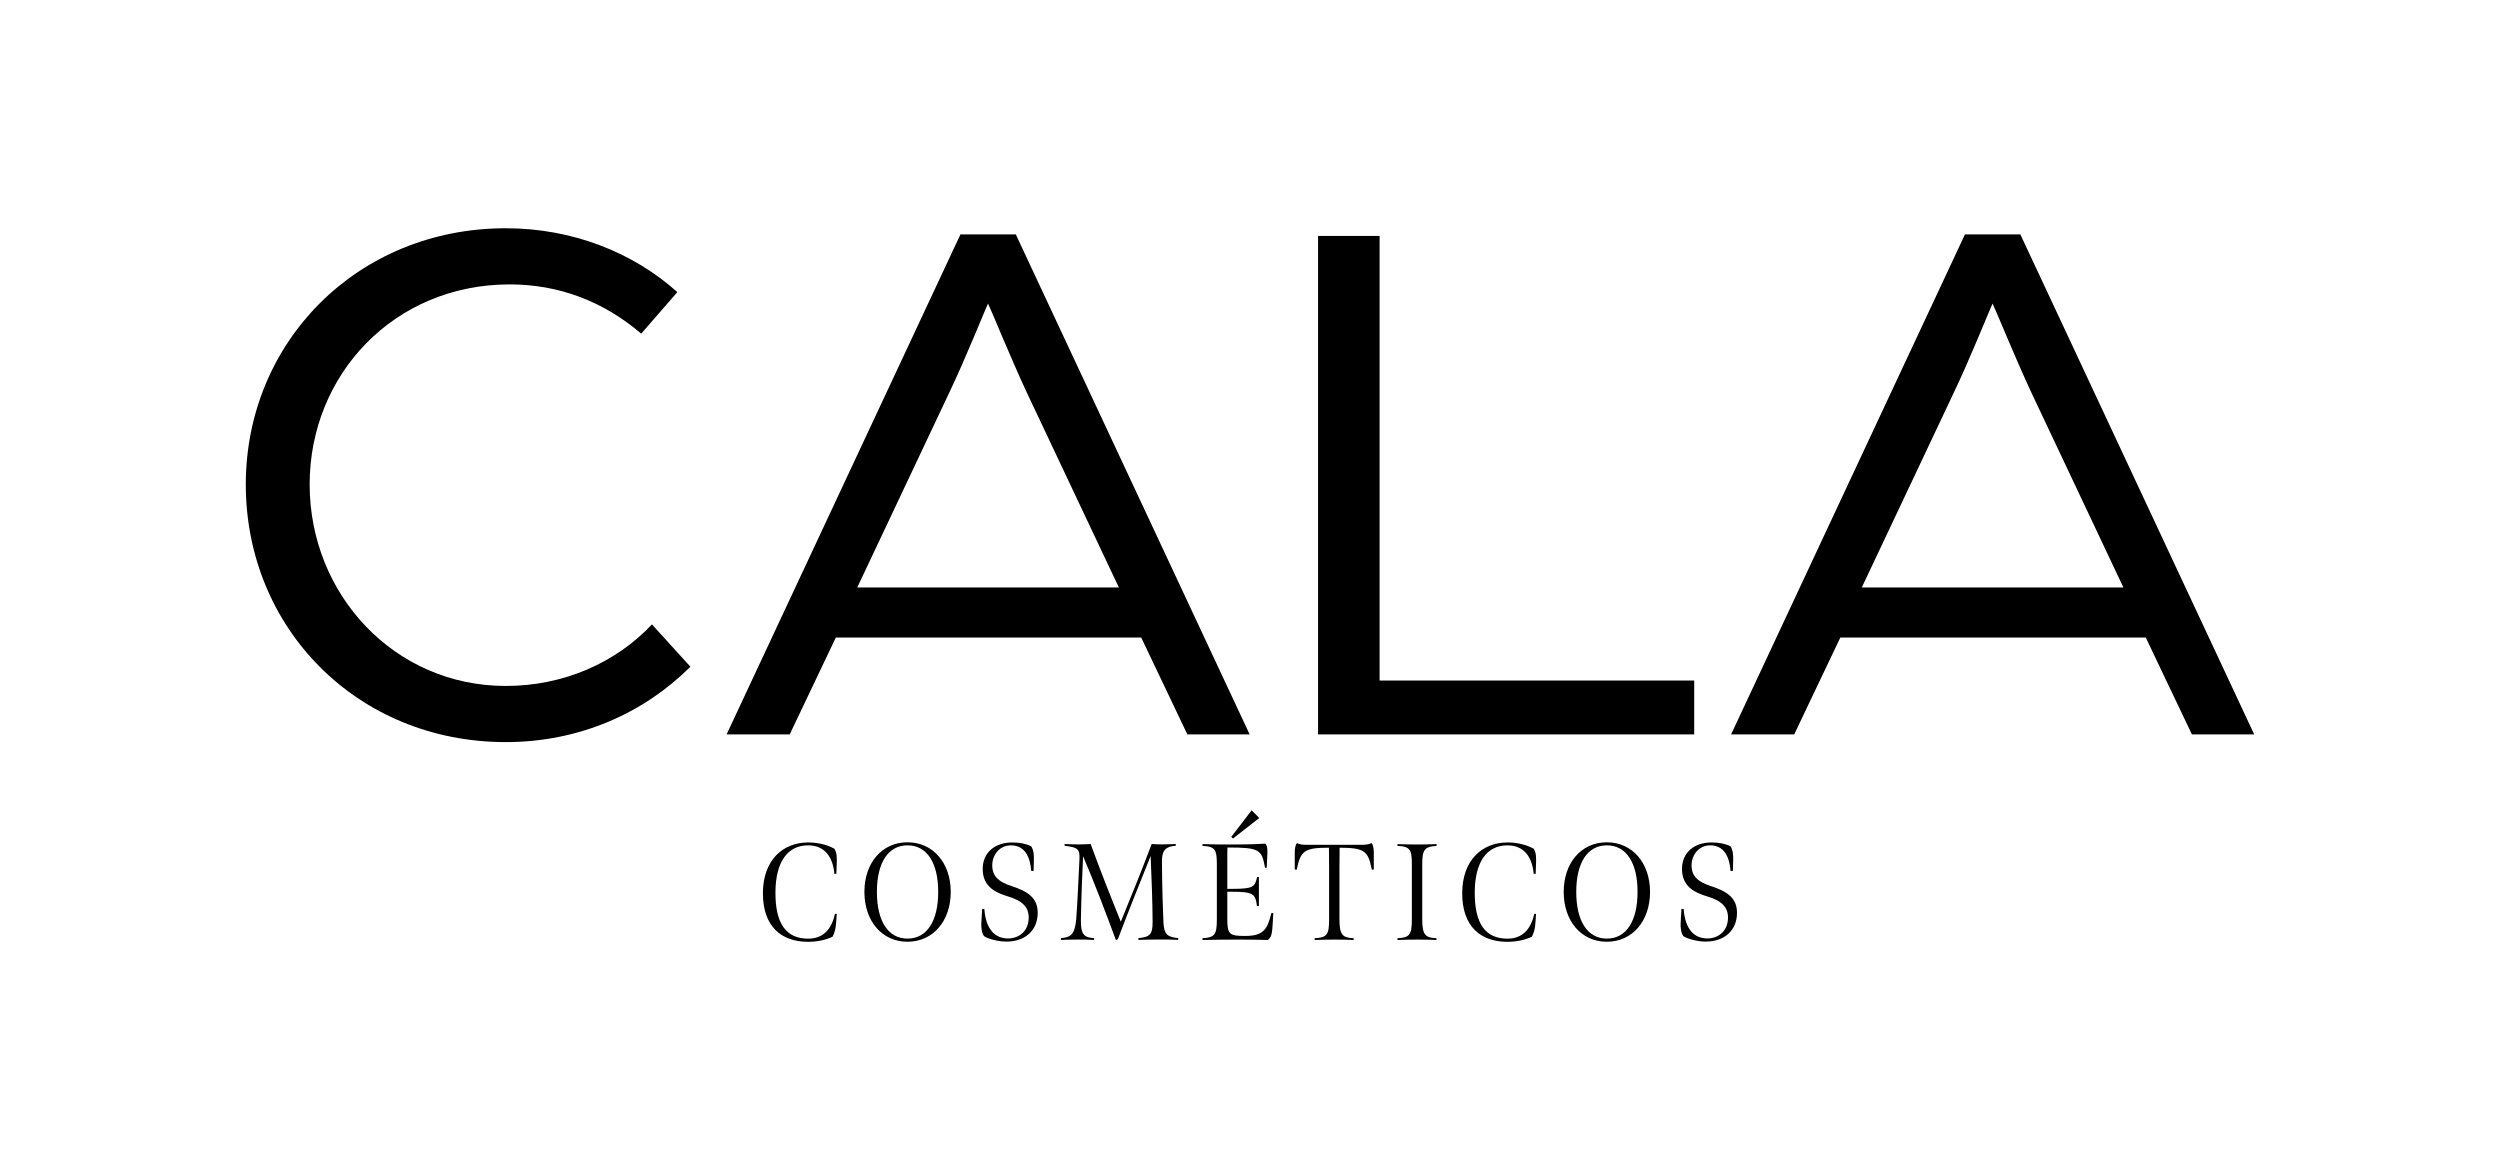
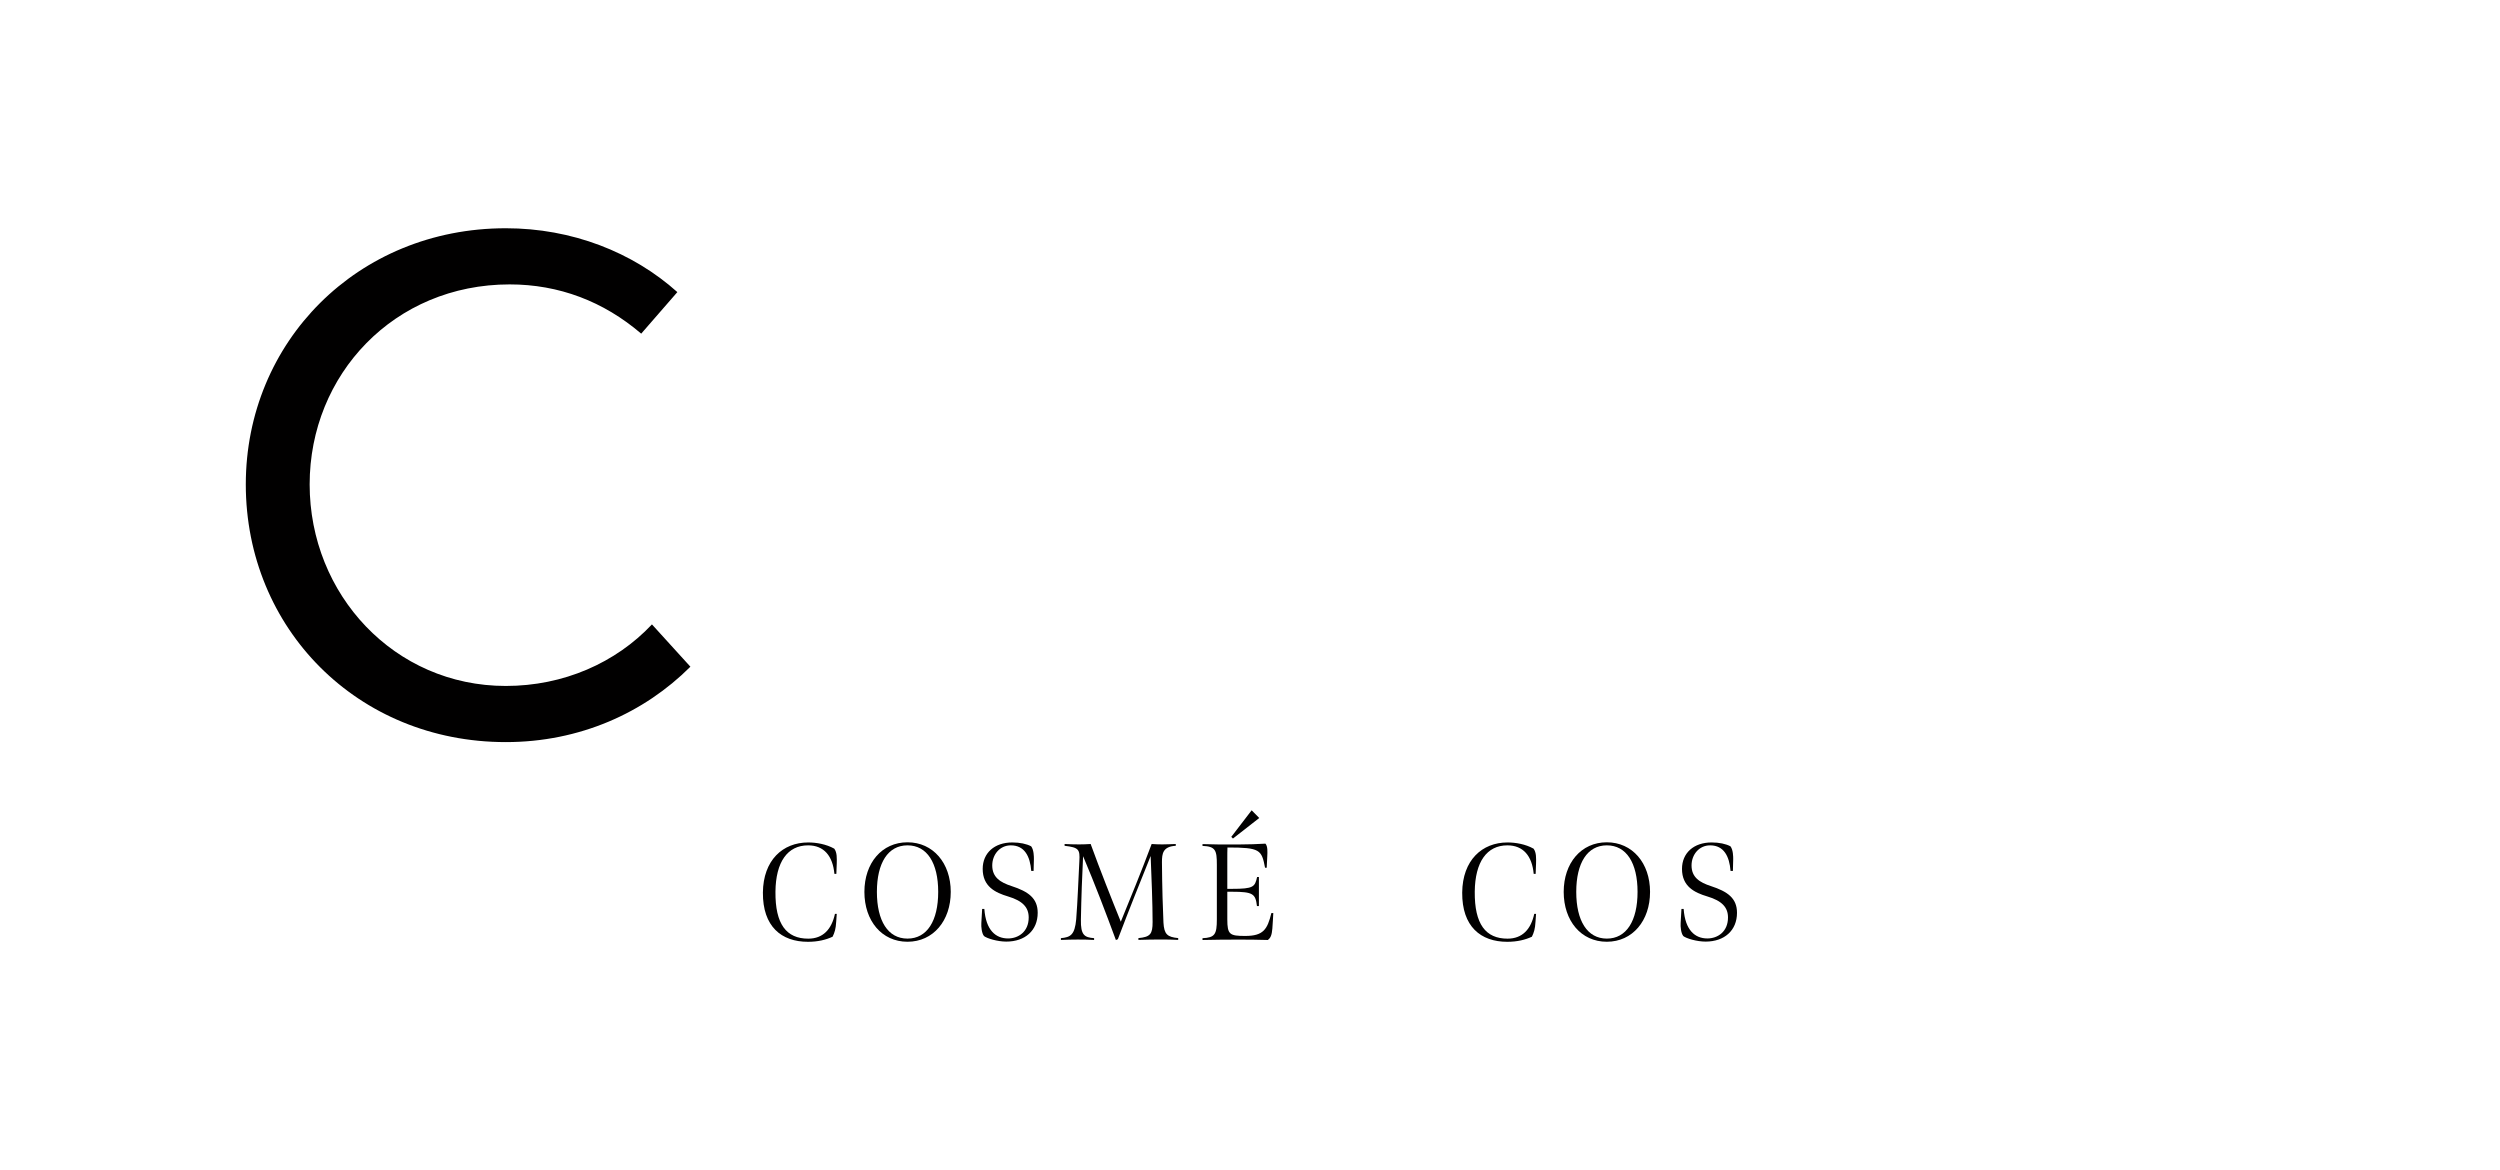
<svg xmlns="http://www.w3.org/2000/svg" viewBox="0 0 500 234">
  <defs>
    <style> .cls-1 { fill: #010000; } </style>
  </defs>
  <g>
    <g id="Capa_1">
      <g>
        <g>
          <path class="cls-1" d="M49.16,96.88c0-28.46,22.31-51.23,52-51.23,13.23,0,25.38,4.77,34.31,12.77l-7.23,8.31c-7.54-6.46-16.46-9.85-26.31-9.85-23.08,0-40,18-40,40s16.92,40.31,39.23,40.31c11.54,0,22-4.62,29.23-12.31l7.69,8.46c-9.23,9.23-22.15,15.08-36.92,15.08-29.69,0-52-22.77-52-51.54Z" />
-           <path class="cls-1" d="M192.08,46.88h11.08l46.77,100h-12.46l-9.23-19.38h-61.07l-9.23,19.38h-12.62l46.77-100ZM223.77,117.49l-18.31-38.77c-3.38-7.23-7.23-16.77-7.85-18-.62,1.23-4.31,10.61-7.85,18l-18.31,38.77h52.31Z" />
-           <path class="cls-1" d="M263.61,47.19h12.31v88.92h62.92v10.77h-75.23V47.19Z" />
-           <path class="cls-1" d="M392.99,46.88h11.08l46.77,100h-12.46l-9.23-19.38h-61.08l-9.23,19.38h-12.62l46.77-100ZM424.68,117.49l-18.31-38.77c-3.38-7.23-7.23-16.77-7.85-18-.62,1.23-4.31,10.61-7.85,18l-18.31,38.77h52.31Z" />
        </g>
        <g>
          <path class="cls-1" d="M152.58,178.52c.06-6.48,3.97-10.03,9.06-10.03,1.6,0,3.58.33,5.21,1.24.58.77.52,1.93.5,2.95l-.08,2.09h-.39c-.33-3.58-2.09-5.7-5.26-5.7-4.13,0-6.47,3.33-6.53,9.26-.06,6.5,2.18,9.4,6.56,9.4,2.98,0,4.68-1.9,5.34-4.96h.36l-.11,1.57c-.08,1.46-.33,2.2-.72,3-1.29.61-2.92,1.02-4.93,1.02-5.34,0-9.06-3.09-9.01-9.84Z" />
          <path class="cls-1" d="M172.88,178.38c0-5.79,3.5-9.92,8.62-9.92s8.65,4.16,8.65,9.92-3.5,9.97-8.65,9.97-8.62-4.19-8.62-9.97ZM187.64,178.38c0-5.79-2.23-9.31-6.14-9.31s-6.12,3.53-6.12,9.31,2.2,9.34,6.12,9.34,6.14-3.55,6.14-9.34Z" />
          <path class="cls-1" d="M196.79,187.19c-.44-.52-.58-1.85-.52-2.62l.16-2.78h.44c.3,4.24,2.26,5.9,4.74,5.9,2.07,0,4.13-1.35,4.13-4.19,0-2.01-1.18-3.33-4.13-4.21-2.59-.77-5.07-2.01-5.07-5.51,0-3.2,2.37-5.29,5.92-5.29,1.52,0,2.84.28,3.77.77.55.72.55,2.09.55,2.56l-.06,2.37h-.47c-.22-2.89-1.32-5.12-4.08-5.12-2.23,0-3.72,1.87-3.72,4.02,0,2.37,1.6,3.39,3.88,4.13,3.31,1.08,5.21,2.4,5.21,5.34,0,3.53-2.51,5.76-6.28,5.76-1.76,0-3.88-.63-4.49-1.13Z" />
          <path class="cls-1" d="M216.62,171.21c-.19,3.86-.36,8.24-.44,12.73-.06,3.09.72,3.55,2.64,3.69v.36c-1.38-.06-1.87-.08-3.25-.08s-1.9.03-3.39.08v-.36c1.9-.17,2.78-.63,3.06-3.78.3-3.91.39-7,.63-11.63.14-2.34-.11-2.73-2.95-3.06v-.36c1.08.05,1.74.08,2.92.08.94,0,1.41-.03,2.29-.08,1.87,5.15,4.27,11.21,6.03,15.54,1.82-4.46,4.08-9.95,6.17-15.54.8.05,1.24.08,2.12.08,1.07,0,1.9-.06,2.7-.08v.36c-2.59.14-2.76,1.57-2.76,3.28.03,4.88.19,9.81.3,12.07.14,2.34.74,2.89,2.95,3.11v.36c-1.46-.06-2.01-.08-3.47-.08-1.74,0-2.7.03-4.49.08v-.36c2.4-.22,2.84-.83,2.84-3.22,0-3.53-.22-9.23-.39-13.2-2.12,5.26-4.32,10.75-6.56,16.64l-.39.17c-1.96-5.29-4.11-10.99-6.58-16.81Z" />
          <path class="cls-1" d="M240.5,187.64c2.48-.11,2.87-.77,2.87-3.78v-10.91c0-2.89-.25-3.67-2.87-3.77v-.36c1.68.05,4.3.11,6.97.08,2.48-.03,4.02-.06,5.62-.17.47.55.41,1.6.36,2.62-.03.63-.11,2.2-.11,2.2h-.33c-.69-3.61-.99-4.05-7.52-4.05-.03.36-.03,1.68-.03,2.62v5.65h.94c4.33,0,4.57-.39,5.02-2.37h.36v5.81h-.39c-.3-2.42-.72-2.86-4.99-2.86h-.94v5.51c0,3.06.47,3.33,3.58,3.33,3.64,0,4.44-1.32,5.23-4.57h.39c-.06.88-.11,2.26-.19,3.09-.11,1.29-.33,1.87-.91,2.29-2.51-.06-3.36-.08-5.87-.08-3.06,0-4.44.03-7.19.08v-.36ZM246.25,167.38l4.08-5.32,1.52,1.54-5.26,4.11-.33-.33Z" />
-           <path class="cls-1" d="M262.95,187.64c2.48-.11,2.87-.77,2.87-3.78v-10.19c0-1.63-.03-4.13-.03-4.13-5.01,0-5.67.66-6.45,4.41l-.39-.06v-3.33c0-.85.11-1.52.44-1.96.41.3,1.32.36,1.9.36h11.13c.58,0,1.41-.06,1.9-.36.33.44.44,1.1.44,1.96v3.33l-.39.06c-.77-3.75-1.35-4.38-6.45-4.41,0,0-.03,2.51-.03,4.13v10.22c0,3.14.66,3.66,2.84,3.75v.36c-1.46-.06-2.01-.08-3.78-.08s-2.37.03-4.02.08v-.36Z" />
-           <path class="cls-1" d="M279.5,187.64c2.48-.11,2.87-.77,2.87-3.78v-10.91c0-2.89-.25-3.67-2.87-3.77v-.36c1.65.05,2.34.08,4.02.08s2.07-.03,3.8-.08v.36c-2.53.14-2.87.88-2.87,3.77v10.94c0,3.14.66,3.66,2.84,3.75v.36c-1.46-.06-2.01-.08-3.77-.08s-2.37.03-4.02.08v-.36Z" />
          <path class="cls-1" d="M292.44,178.52c.06-6.48,3.97-10.03,9.06-10.03,1.6,0,3.58.33,5.21,1.24.58.77.52,1.93.5,2.95l-.08,2.09h-.39c-.33-3.58-2.09-5.7-5.26-5.7-4.13,0-6.47,3.33-6.53,9.26-.06,6.5,2.18,9.4,6.56,9.4,2.98,0,4.68-1.9,5.34-4.96h.36l-.11,1.57c-.08,1.46-.33,2.2-.72,3-1.29.61-2.92,1.02-4.93,1.02-5.34,0-9.06-3.09-9.01-9.84Z" />
          <path class="cls-1" d="M312.74,178.38c0-5.79,3.5-9.92,8.62-9.92s8.65,4.16,8.65,9.92-3.5,9.97-8.65,9.97-8.62-4.19-8.62-9.97ZM327.51,178.38c0-5.79-2.23-9.31-6.14-9.31s-6.12,3.53-6.12,9.31,2.2,9.34,6.12,9.34,6.14-3.55,6.14-9.34Z" />
          <path class="cls-1" d="M336.65,187.19c-.44-.52-.58-1.85-.52-2.62l.16-2.78h.44c.3,4.24,2.26,5.9,4.74,5.9,2.07,0,4.13-1.35,4.13-4.19,0-2.01-1.18-3.33-4.13-4.21-2.59-.77-5.07-2.01-5.07-5.51,0-3.2,2.37-5.29,5.92-5.29,1.52,0,2.84.28,3.77.77.55.72.55,2.09.55,2.56l-.06,2.37h-.47c-.22-2.89-1.32-5.12-4.08-5.12-2.23,0-3.72,1.87-3.72,4.02,0,2.37,1.6,3.39,3.88,4.13,3.31,1.08,5.21,2.4,5.21,5.34,0,3.53-2.51,5.76-6.28,5.76-1.76,0-3.88-.63-4.49-1.13Z" />
        </g>
      </g>
    </g>
  </g>
</svg>